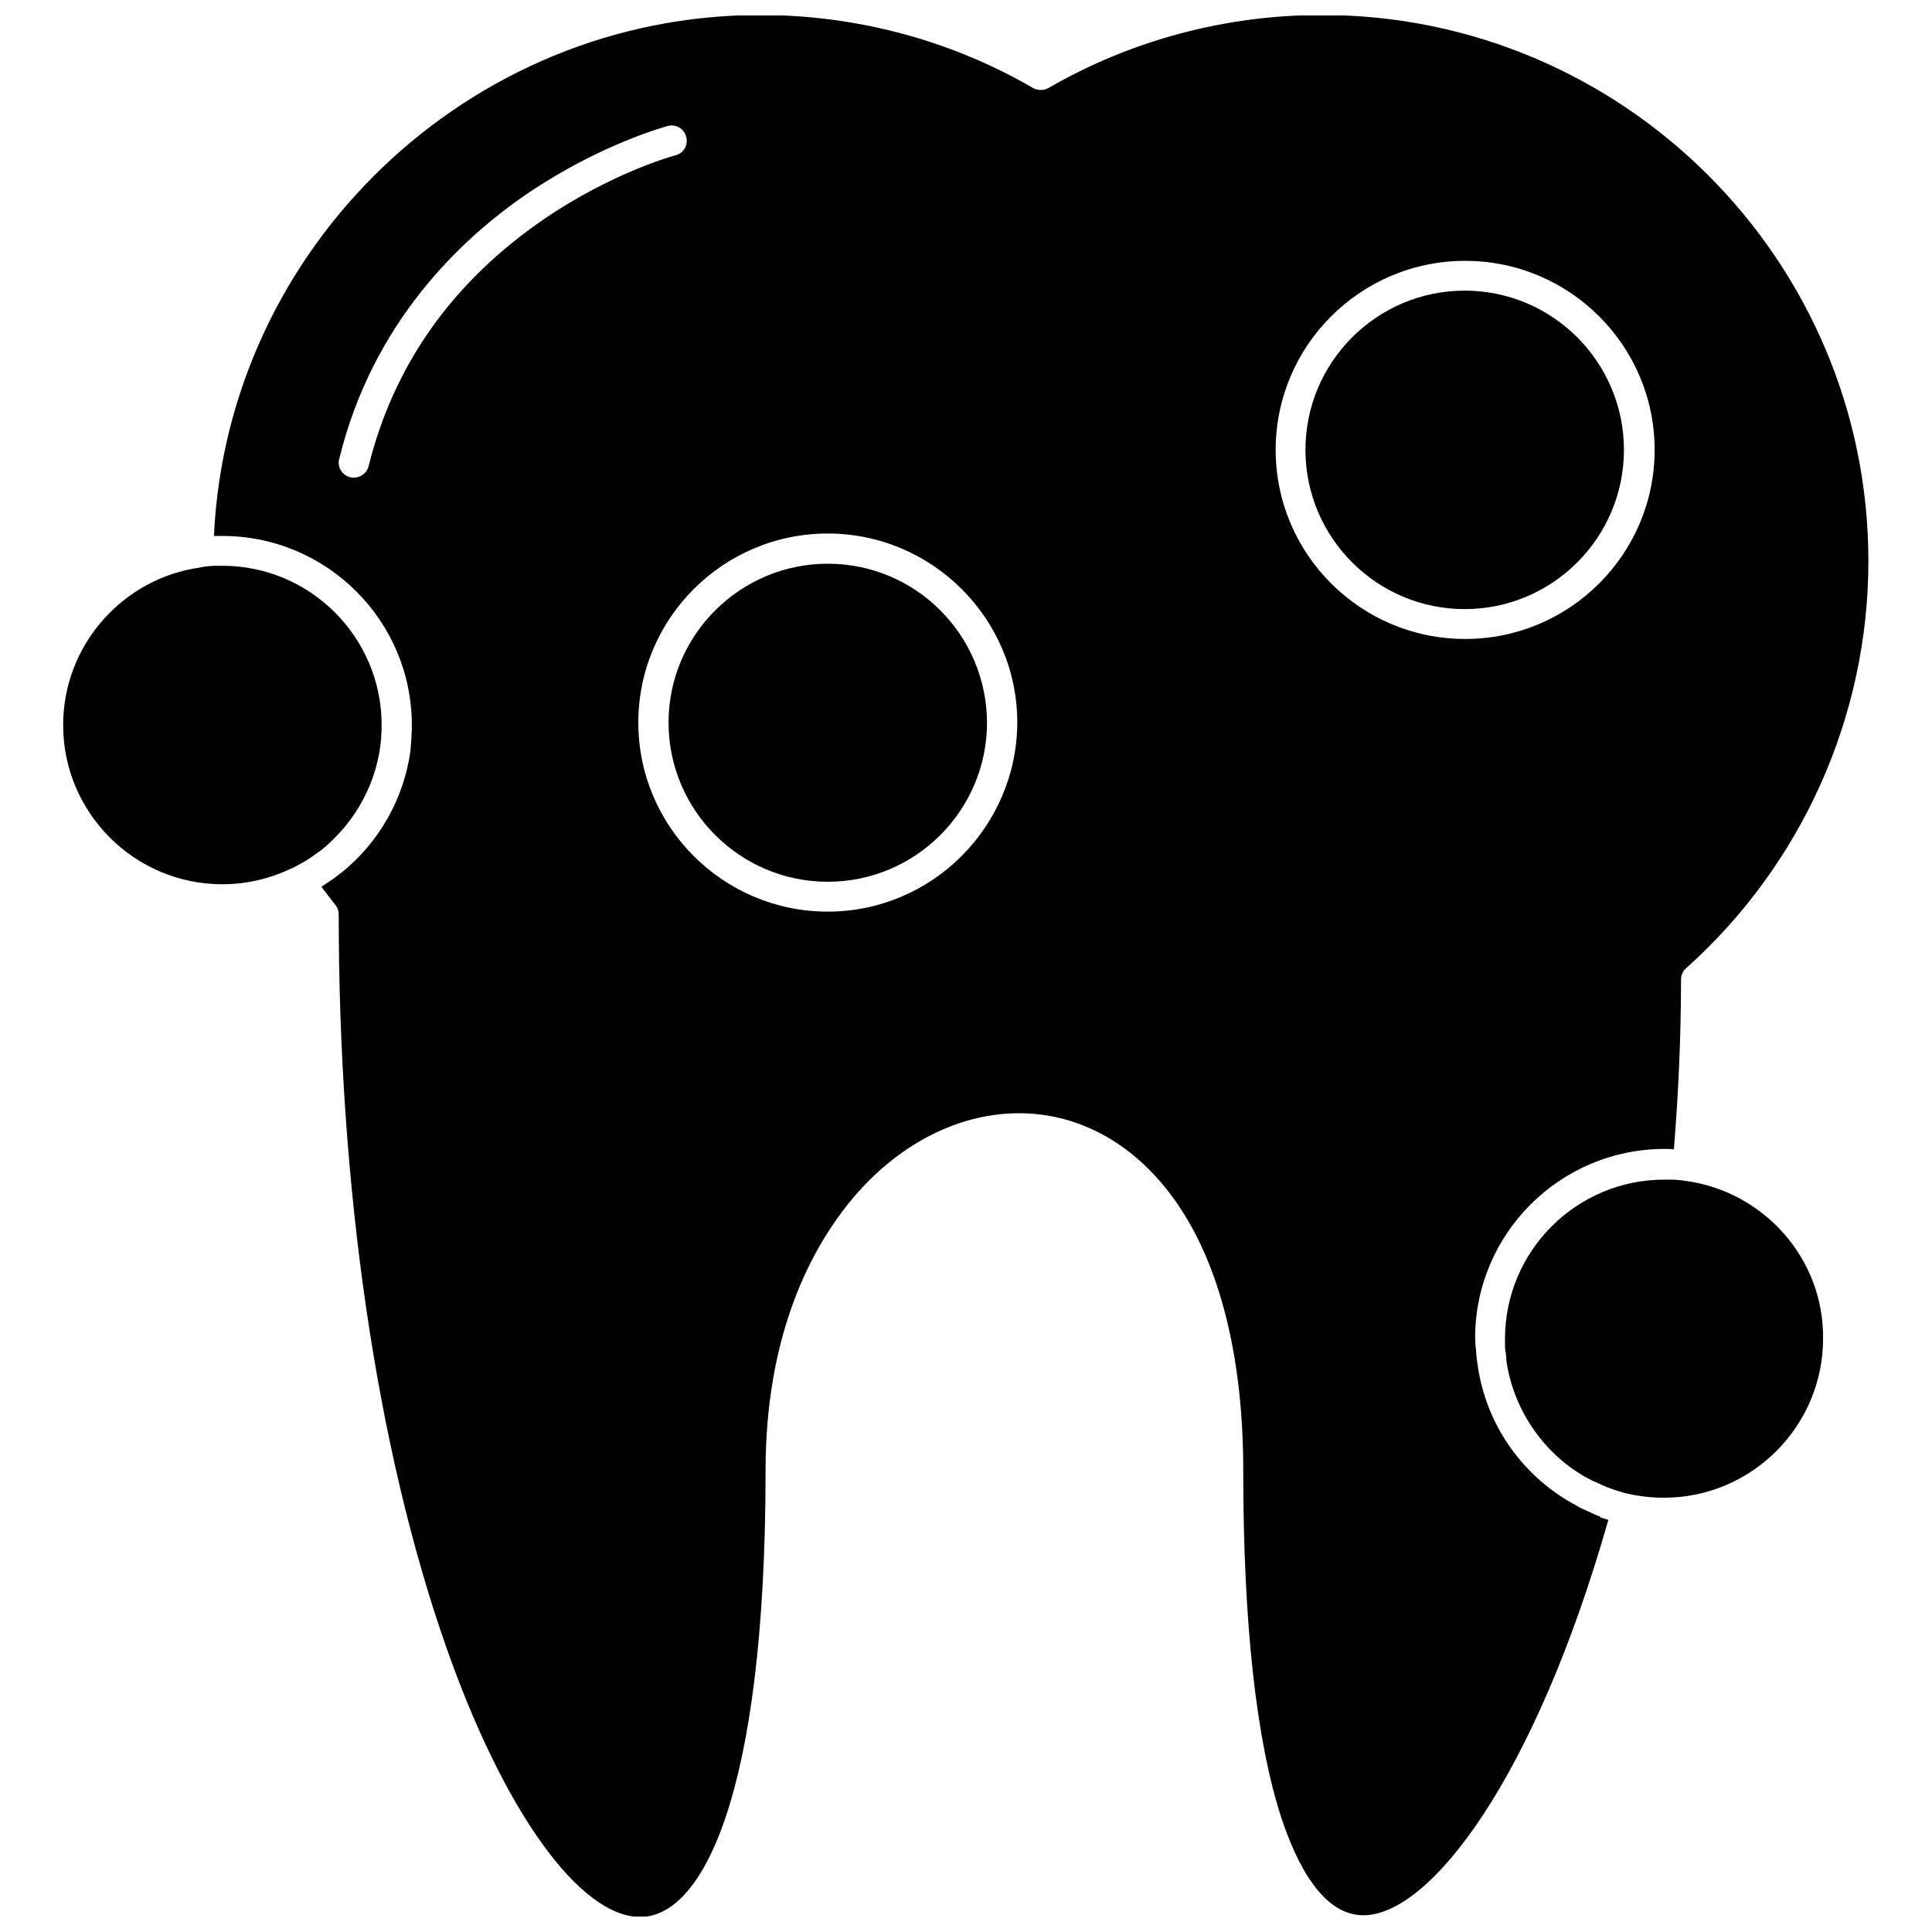
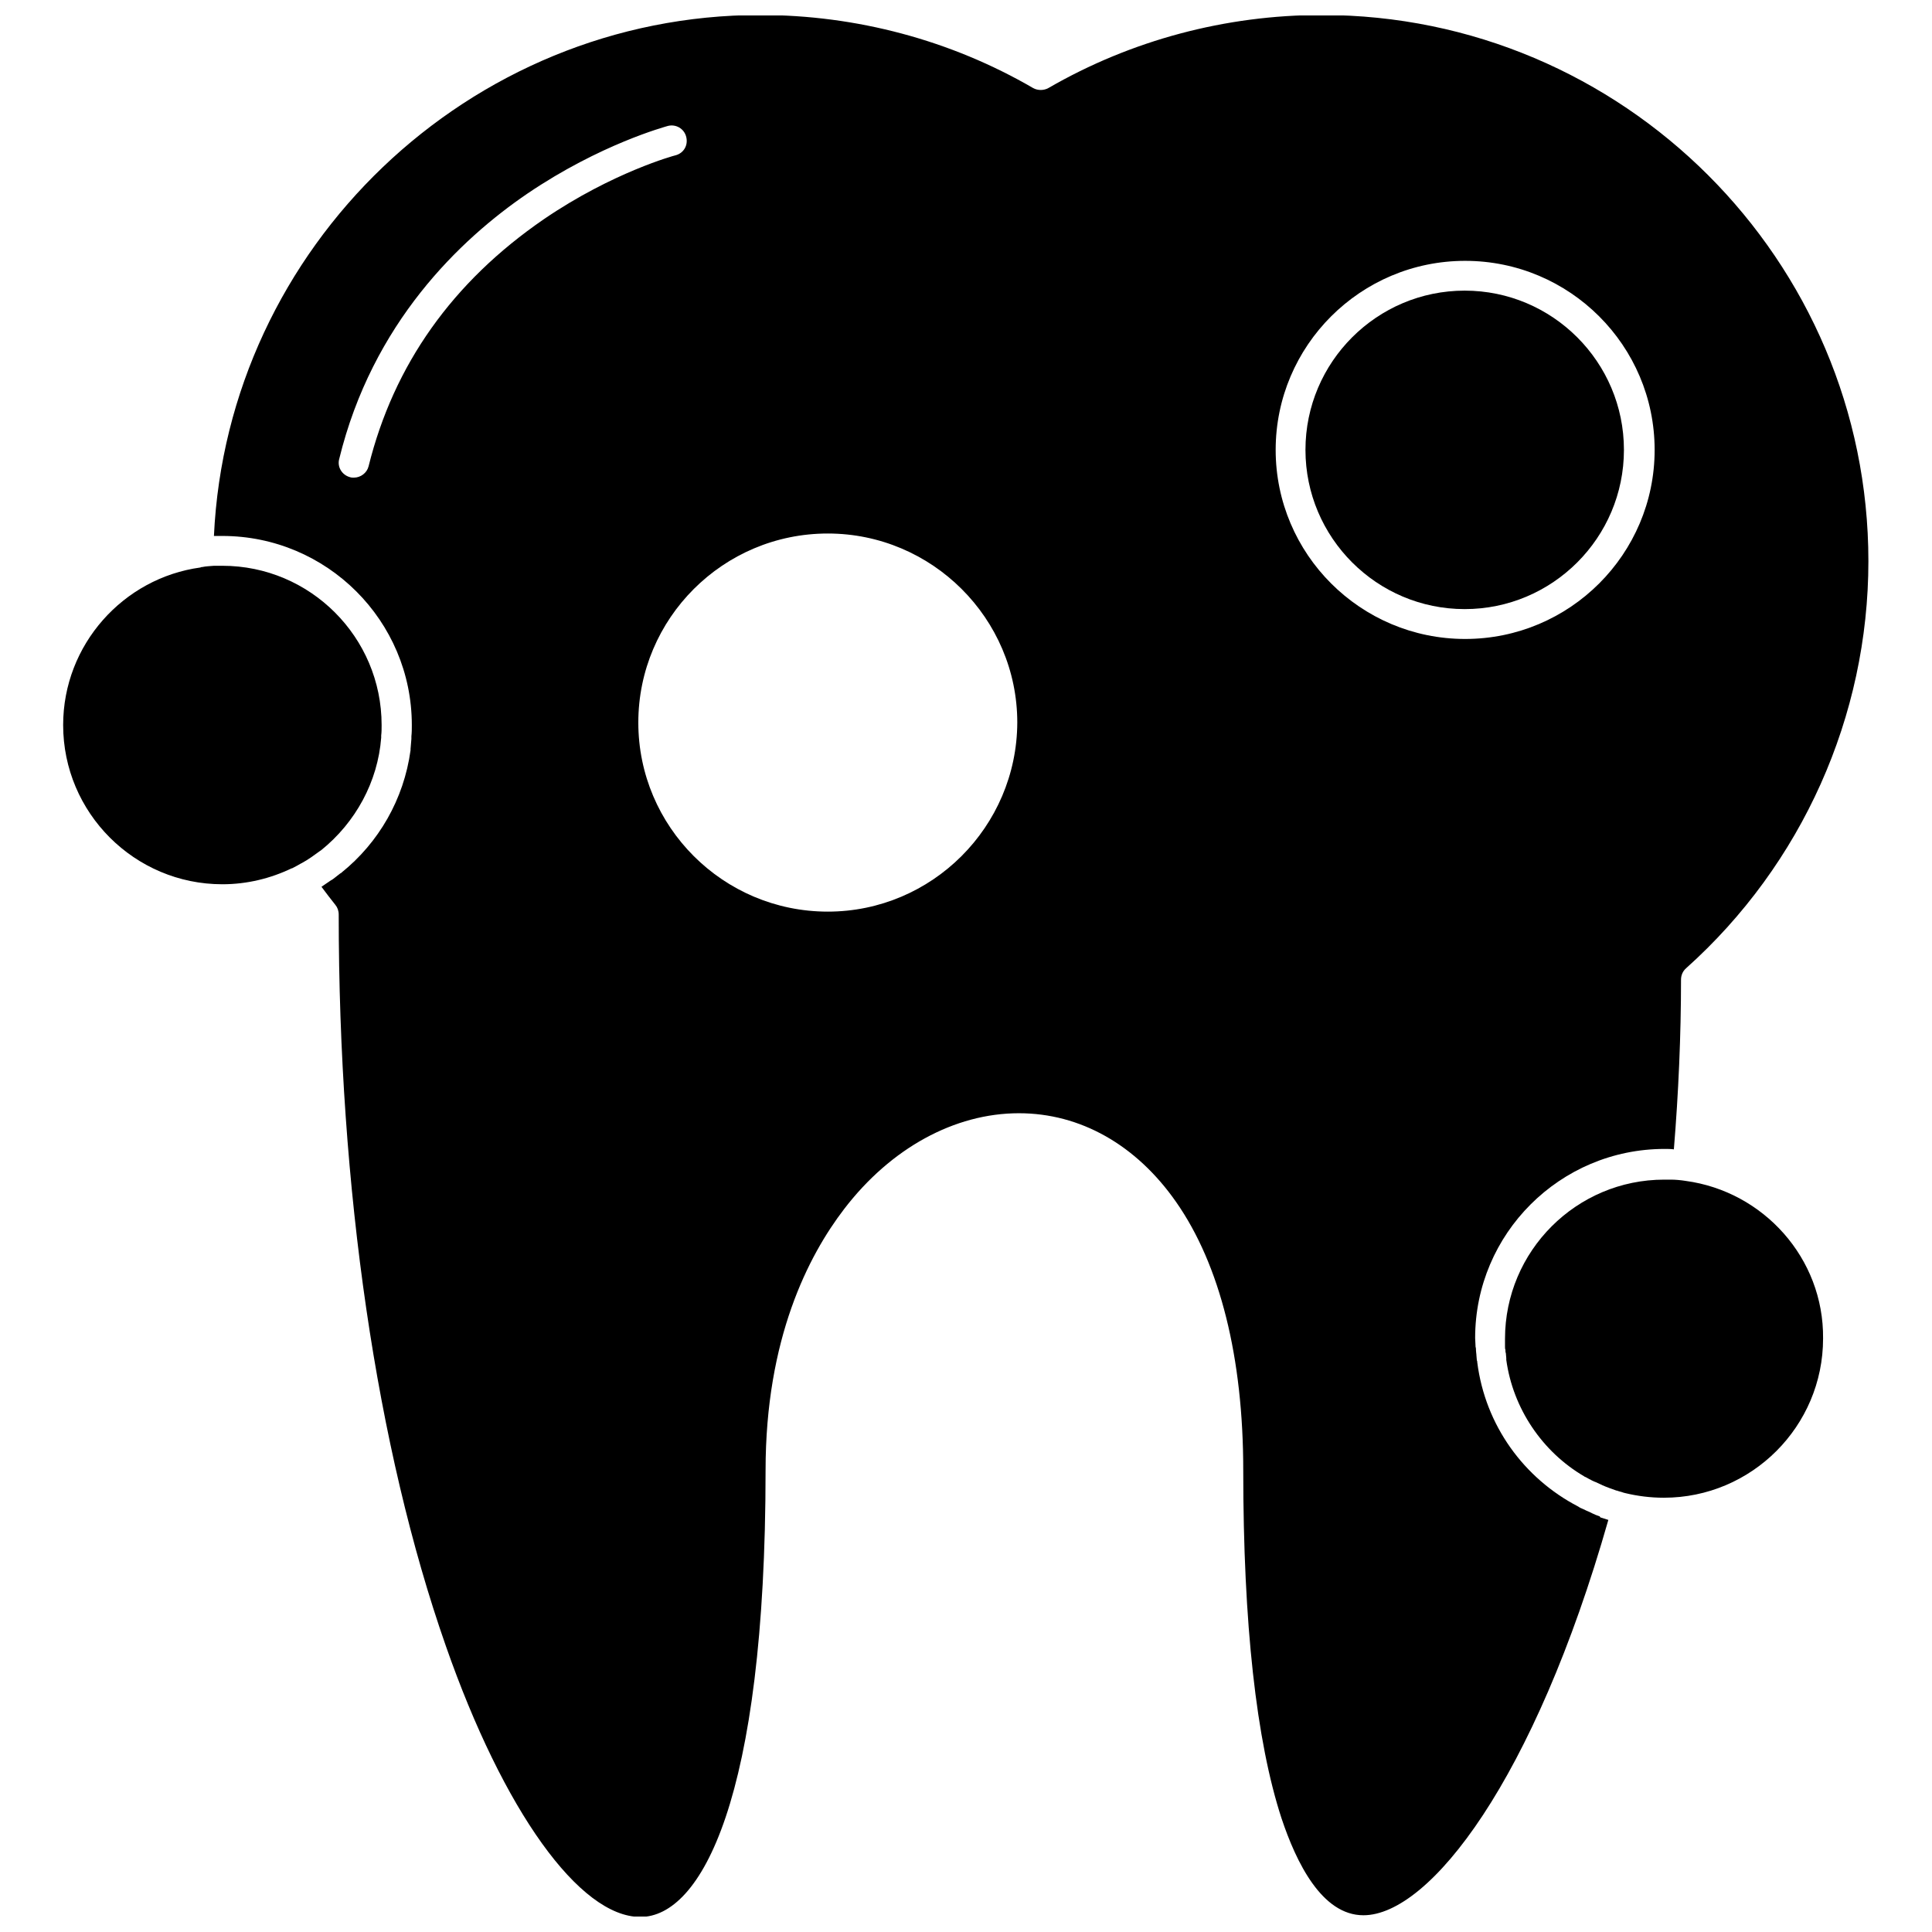
<svg xmlns="http://www.w3.org/2000/svg" width="800px" height="800px" version="1.1" viewBox="144 144 512 512">
  <defs>
    <clipPath id="a">
      <path d="m200 148.09h440v503.81h-440z" />
    </clipPath>
  </defs>
-   <path d="m363.37 293.39c-23.27 0-42.199 18.926-42.199 42.086 0 23.27 18.926 42.199 42.199 42.199 23.27 0 42.199-18.926 42.199-42.199-0.113-23.27-18.93-42.086-42.199-42.086z" />
  <path d="m245.02 339.48v-0.559c0.113-0.891 0.113-1.781 0.113-2.785 0-23.27-18.926-42.199-42.199-42.199h-2.117-0.113c-1.113 0.113-2.117 0.113-3.117 0.336-0.113 0-0.336 0-0.445 0.113-20.488 2.785-36.406 20.488-36.406 41.754 0 23.27 18.926 42.199 42.199 42.199 6.57 0 12.805-1.559 18.371-4.231h0.113c0.891-0.445 1.672-0.891 2.449-1.336 0.113 0 0.223-0.113 0.223-0.113 1.672-0.891 3.117-2.004 4.676-3.117 0.113-0.113 0.223-0.113 0.336-0.223 9.125-7.348 15.027-18.148 15.918-29.84z" />
  <path d="m532.16 221.02c-23.27 0-42.199 18.926-42.199 42.199 0 23.27 18.926 42.199 42.199 42.199 23.27 0 42.199-18.926 42.199-42.199 0-23.27-18.926-42.199-42.199-42.199z" />
  <path d="m590.72 456.95c-1.449-0.223-2.785-0.336-4.008-0.336h-1.672c-23.27 0-42.199 18.926-42.199 42.199v2.004c0 0.336 0 0.668 0.113 0.891 0 0.336 0 0.668 0.113 0.891 0 0.445 0.113 0.891 0.113 1.336v0.445c1.781 12.914 9.574 24.383 20.598 30.84 0.113 0.113 0.336 0.223 0.445 0.223 0.336 0.223 0.668 0.336 1.004 0.559 0.336 0.113 0.559 0.336 0.891 0.445 0.223 0.113 0.445 0.223 0.781 0.336 0.445 0.223 1.004 0.445 1.449 0.668 0.113 0 0.223 0.113 0.223 0.113 1.227 0.559 2.562 1.004 3.785 1.449h0.113c0.559 0.223 1.227 0.336 1.781 0.559 0.113 0 0.336 0.113 0.445 0.113 3.231 0.781 6.68 1.227 10.242 1.227 23.27 0 42.199-18.926 42.199-42.199 0.211-21.277-15.82-38.98-36.418-41.762z" />
  <g clip-path="url(#a)">
    <path d="m567.79 545.8c-0.668-0.223-1.227-0.445-1.895-0.781-0.223-0.113-0.445-0.223-0.668-0.336-0.445-0.223-0.891-0.336-1.227-0.559-0.336-0.113-0.668-0.336-1.004-0.445-0.336-0.113-0.559-0.336-0.781-0.445-14.363-7.461-24.605-21.488-26.723-38.188 0-0.223 0-0.336-0.113-0.559 0-0.445-0.113-0.891-0.113-1.336 0-0.445-0.113-0.781-0.113-1.227 0-0.336 0-0.668-0.113-1.004 0-0.781-0.113-1.559-0.113-2.34 0-27.613 22.492-50.102 50.215-50.102 0.781 0 1.672 0 2.449 0.113 1.227-15.031 1.895-30.062 1.895-44.98 0-1.113 0.445-2.227 1.336-3.008 30.73-27.5 48.32-66.805 48.32-107.89 0-79.832-65.023-144.74-144.85-144.74-25.496 0-50.547 6.68-72.48 19.371-1.227 0.668-2.785 0.668-4.008 0-21.824-12.691-46.875-19.371-72.371-19.371-77.156 0-141.18 61.461-144.74 138.06h2.227c27.723 0 50.215 22.492 50.215 50.102 0 1.004 0 2.004-0.113 3.008v0.668c-0.113 0.891-0.113 1.781-0.223 2.672v0.336c-1.781 13.027-8.461 24.496-18.258 32.398-0.113 0.113-0.223 0.223-0.336 0.223-0.668 0.559-1.336 1.004-2.004 1.559-0.223 0.113-0.336 0.223-0.559 0.336-0.781 0.559-1.672 1.113-2.449 1.672 1.227 1.672 2.449 3.231 3.676 4.789 0.559 0.668 0.891 1.559 0.891 2.562 0 72.594 10.02 141.4 28.391 193.84 15.254 43.645 35.406 71.812 51.551 71.812 16.031 0 33.18-31.062 33.18-118.35 0-34.961 11.355-56.895 20.82-69.254 12.359-16.145 29.281-25.387 46.316-25.387 16.254 0 31.062 8.352 41.641 23.492 11.691 16.699 17.812 41.309 17.812 71.145 0 40.641 3.453 71.703 10.133 92.188 3.898 11.691 10.688 25.719 21.711 25.719 17.59 0 45.316-35.961 64.91-104.77-0.668-0.223-1.449-0.445-2.117-0.668-0.199-0.324-0.199-0.324-0.312-0.324zm-279.68-343.7c-24.16 16.59-39.75 38.523-46.43 65.469-0.445 1.781-2.117 3.008-3.898 3.008-0.336 0-0.668 0-1.004-0.113-2.117-0.559-3.453-2.672-2.894-4.789 8.797-36.074 32.066-58.23 49.879-70.367 19.379-13.137 36.527-17.703 37.195-17.926 2.117-0.559 4.344 0.668 4.898 2.894 0.559 2.227-0.668 4.344-2.894 4.898-0.113 0-16.59 4.457-34.852 16.926zm75.266 183.49c-27.723 0-50.215-22.492-50.215-50.102 0-27.613 22.492-50.102 50.215-50.102 27.613 0 50.215 22.492 50.215 50.102-0.113 27.609-22.602 50.102-50.215 50.102zm118.69-122.36c0-27.613 22.492-50.102 50.215-50.102 27.723 0 50.215 22.492 50.215 50.102 0 27.613-22.492 50.102-50.215 50.102-27.723 0-50.215-22.488-50.215-50.102z" />
  </g>
</svg>